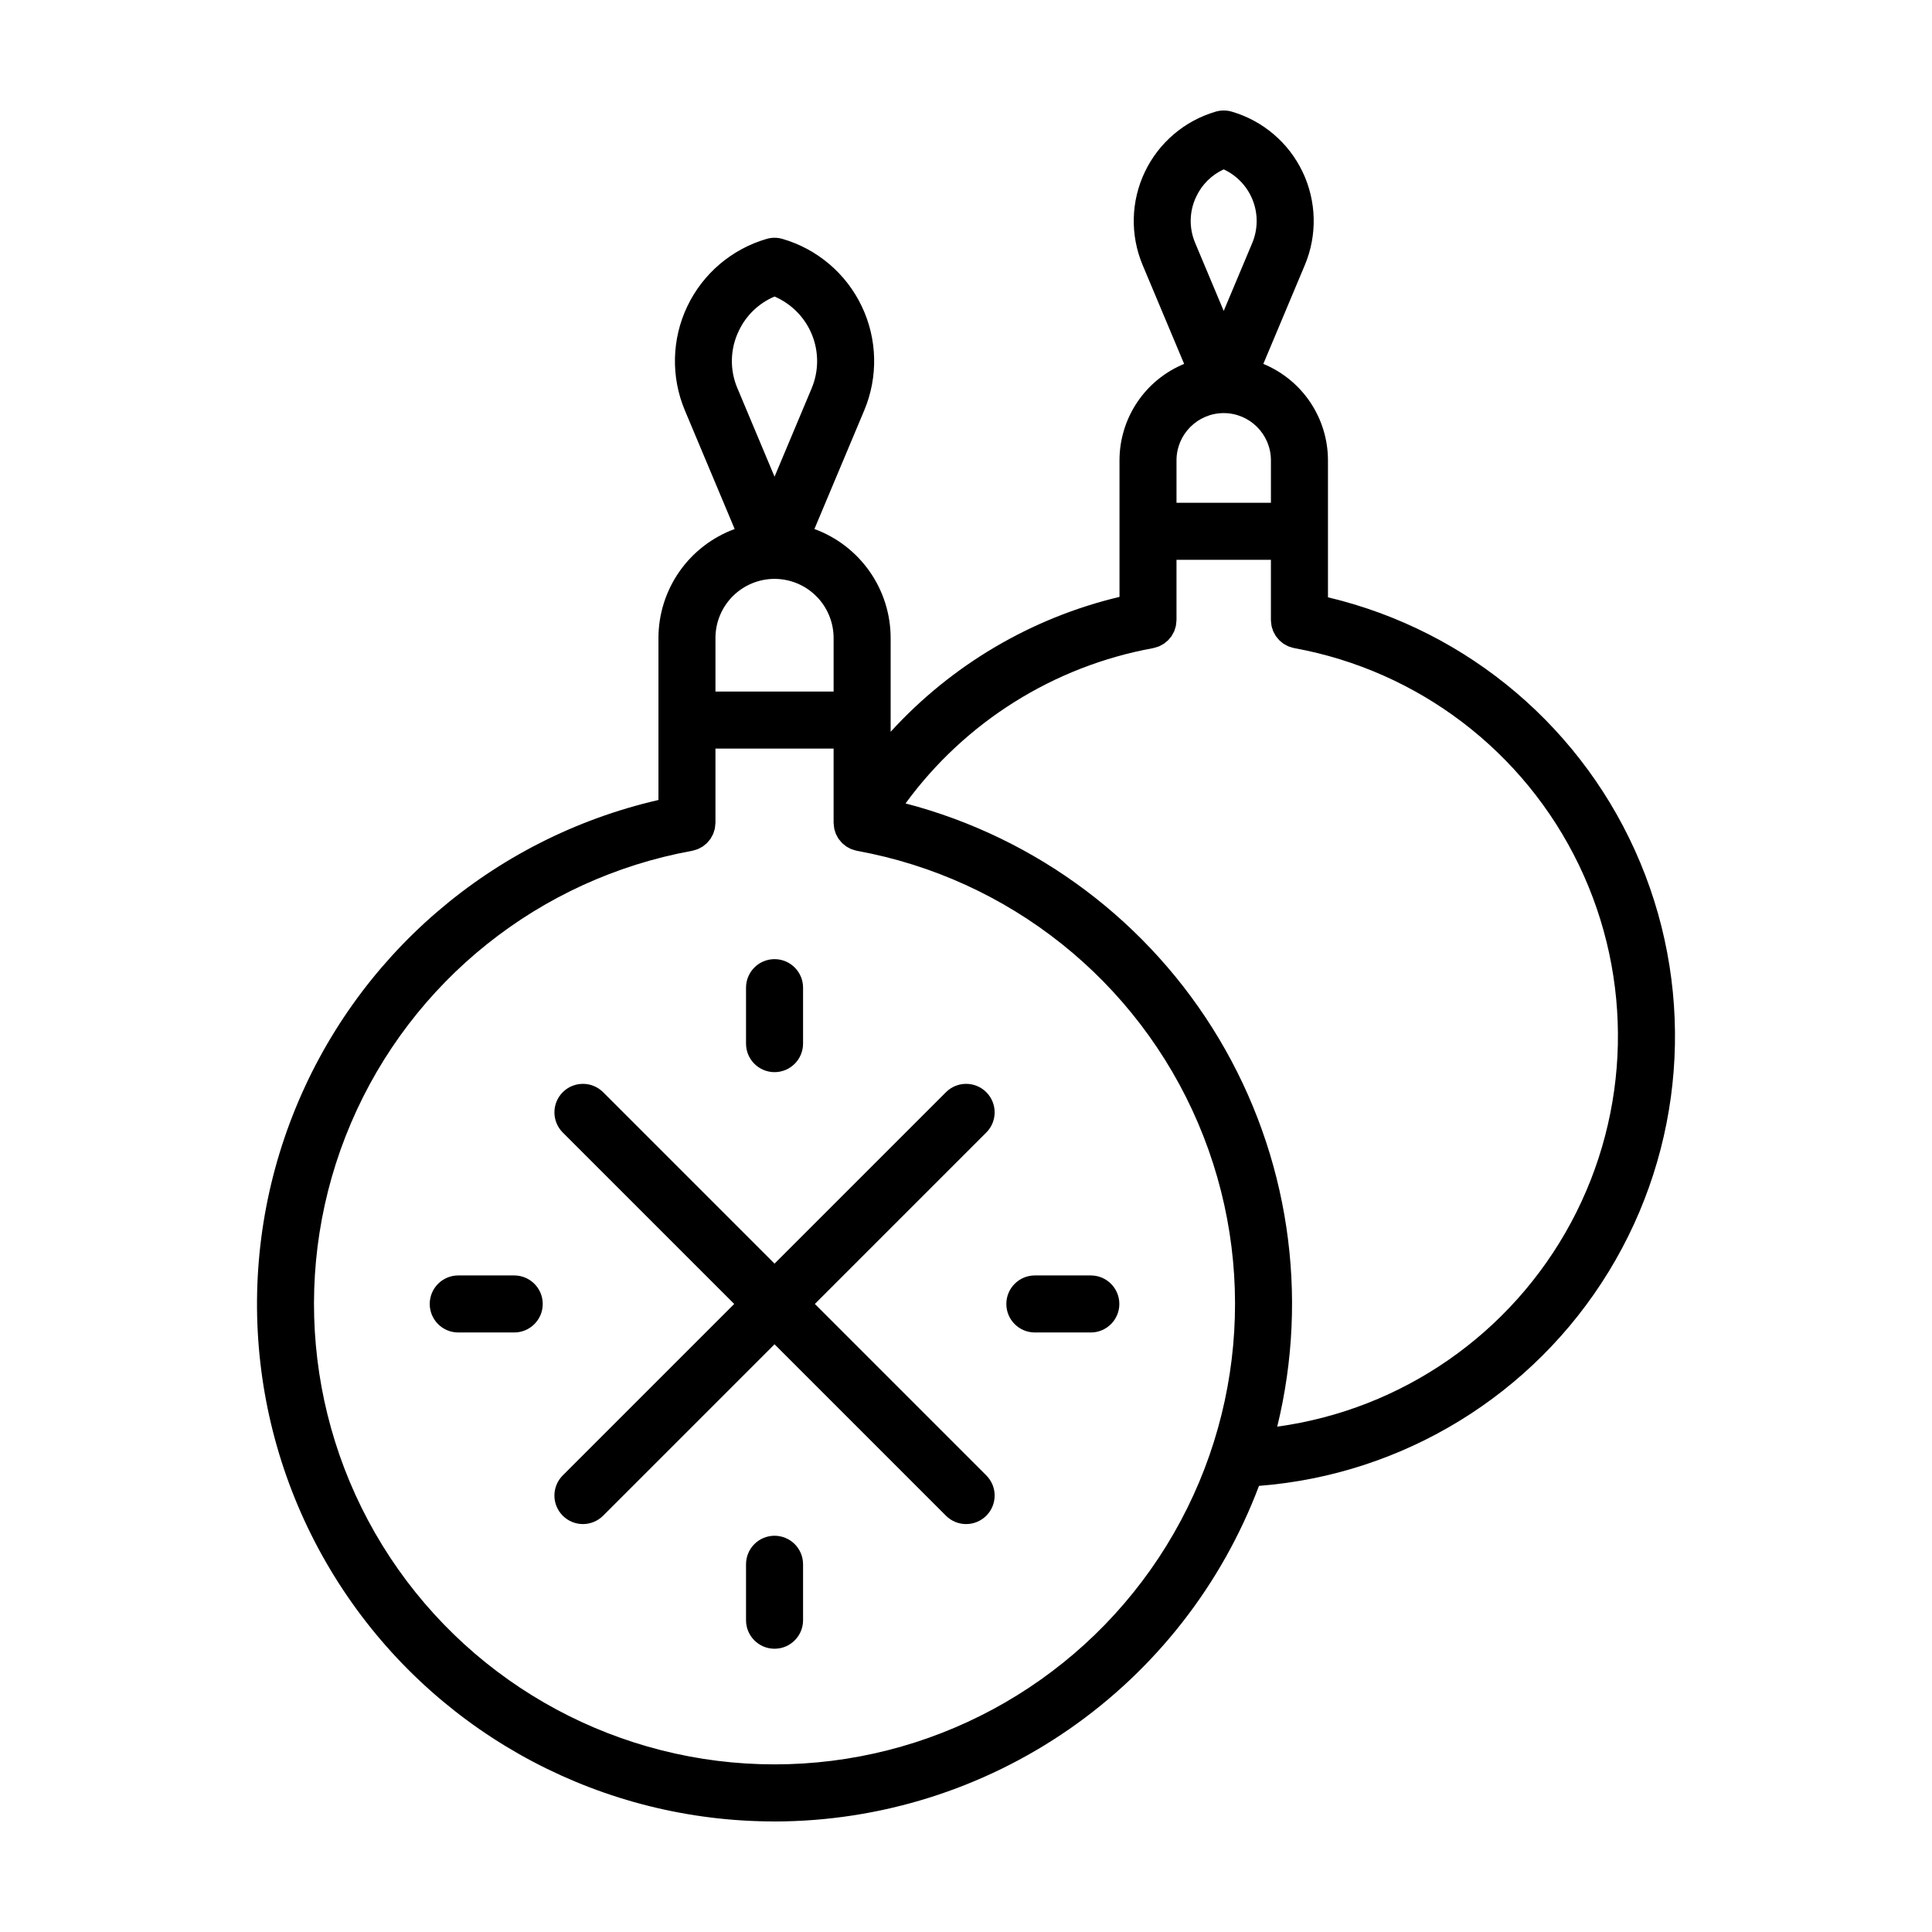
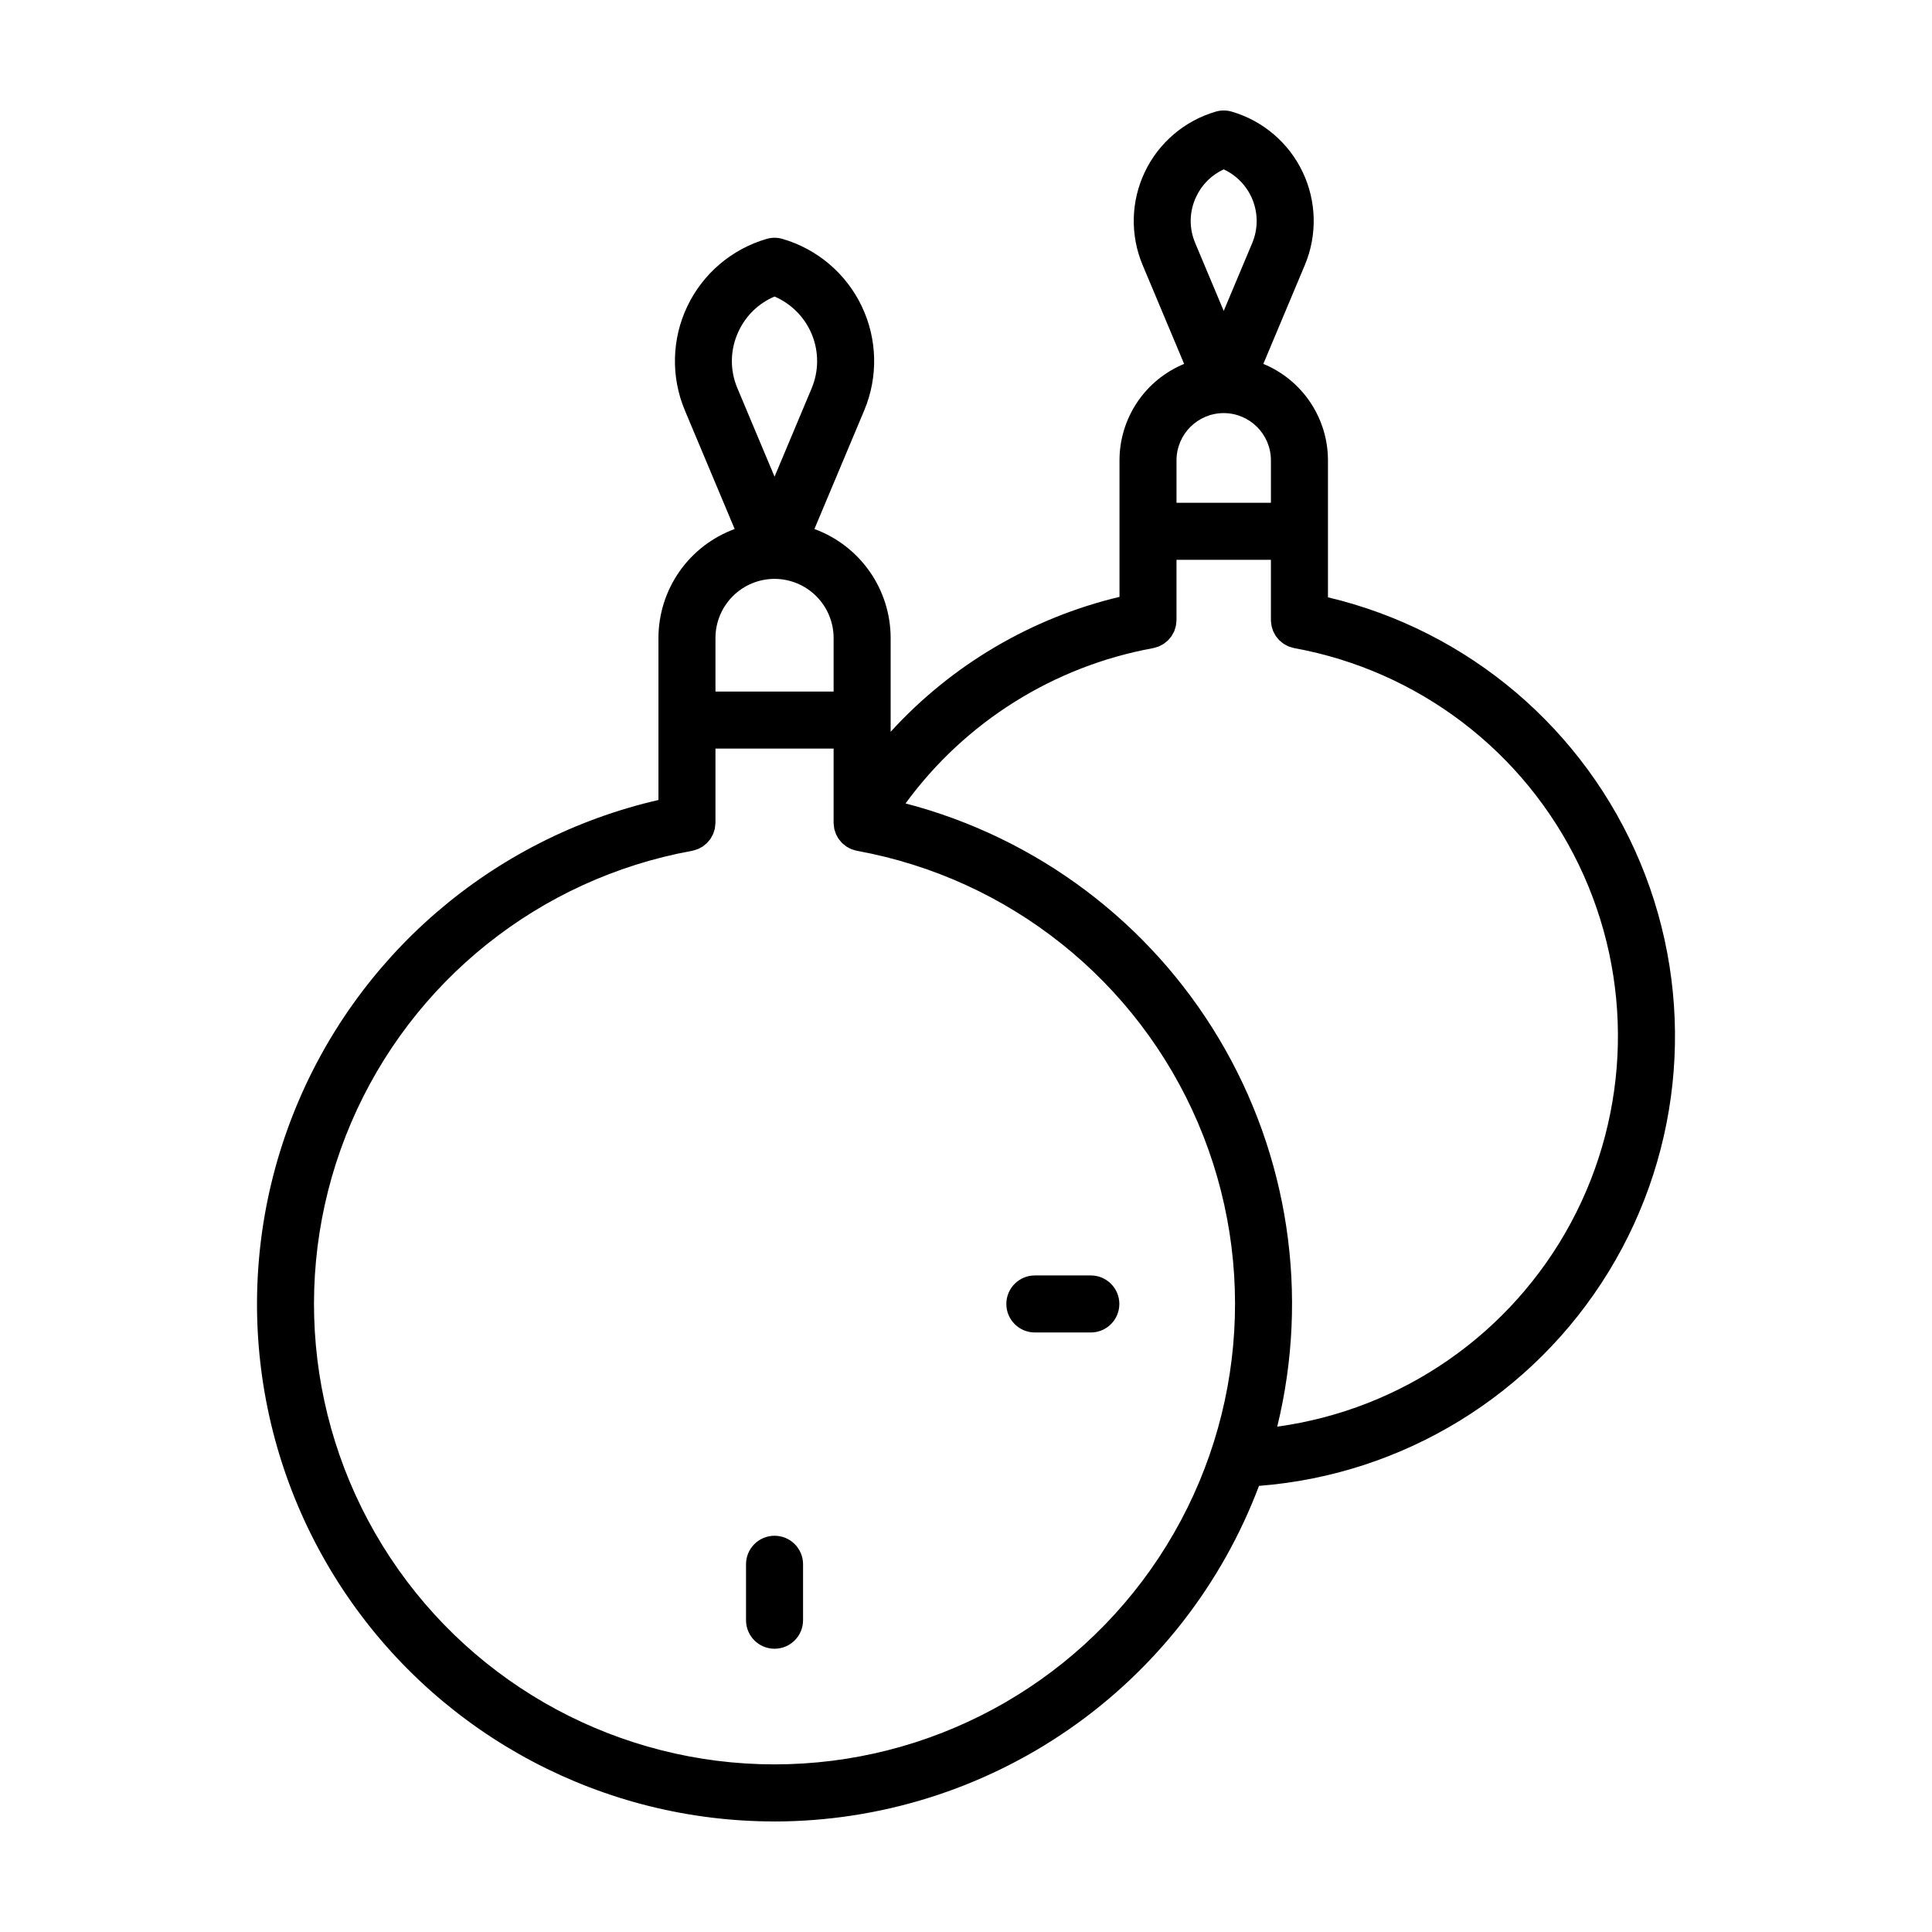
<svg xmlns="http://www.w3.org/2000/svg" fill="#000000" width="800px" height="800px" version="1.1" viewBox="144 144 512 512">
  <g>
-     <path d="m293.14 545.68c1.418 1.418 3.34 2.215 5.344 2.215s3.926-0.797 5.344-2.215l45.43-45.43 45.434 45.434c2.949 2.949 7.734 2.949 10.684 0 2.953-2.953 2.953-7.738 0-10.688l-45.43-45.434 45.43-45.43c2.953-2.953 2.953-7.734 0-10.688-2.949-2.949-7.734-2.949-10.684 0l-45.43 45.43-45.43-45.43h-0.004c-2.953-2.949-7.738-2.949-10.688 0-2.949 2.953-2.949 7.734 0 10.688l45.43 45.43-45.43 45.434c-1.418 1.418-2.215 3.34-2.215 5.344 0 2.004 0.797 3.926 2.215 5.34z" />
-     <path d="m349.26 428.13c2.004 0 3.926-0.797 5.344-2.215 1.418-1.414 2.215-3.34 2.215-5.344v-14.828c0-4.172-3.383-7.559-7.559-7.559-4.172 0-7.555 3.387-7.555 7.559v14.828c-0.004 2.004 0.793 3.93 2.211 5.344 1.418 1.418 3.34 2.215 5.344 2.215z" />
    <path d="m418.25 497.12h14.828c4.172 0 7.559-3.383 7.559-7.559 0-4.172-3.387-7.555-7.559-7.555h-14.828c-4.176 0-7.559 3.383-7.559 7.555 0 4.176 3.383 7.559 7.559 7.559z" />
    <path d="m349.26 550.99c-2.004 0-3.926 0.793-5.344 2.211-1.418 1.418-2.215 3.34-2.211 5.344v14.832c0 4.172 3.383 7.555 7.555 7.555 4.176 0 7.559-3.383 7.559-7.555v-14.832c0-2.004-0.797-3.926-2.215-5.344-1.418-1.418-3.34-2.211-5.344-2.211z" />
-     <path d="m280.27 497.12c4.176 0 7.559-3.383 7.559-7.559 0-4.172-3.383-7.555-7.559-7.555h-14.828c-4.176 0-7.559 3.383-7.559 7.555 0 4.176 3.383 7.559 7.559 7.559z" />
    <path d="m349.26 626.71c27.898-0.031 55.125-8.559 78.059-24.449 22.934-15.887 40.488-38.383 50.324-64.488 38.199-2.973 72.656-24.078 92.664-56.758 20.004-32.676 23.133-72.965 8.41-108.34-14.723-35.375-45.512-61.547-82.793-70.379v-36.32c-0.008-5.473-1.637-10.82-4.688-15.367s-7.379-8.086-12.441-10.172l11-26.199c3.328-7.93 3.117-16.902-0.586-24.668-3.699-7.762-10.535-13.578-18.793-15.988-1.383-0.402-2.852-0.402-4.231 0-8.258 2.41-15.094 8.227-18.793 15.988-3.703 7.766-3.914 16.738-0.586 24.668l11 26.199c-5.062 2.086-9.395 5.625-12.441 10.172-3.051 4.547-4.68 9.895-4.688 15.367v36.203c-23.344 5.566-44.477 18.023-60.648 35.754v-24.879c-0.012-6.301-1.953-12.445-5.566-17.605-3.613-5.16-8.719-9.09-14.637-11.254l13.207-31.449c3.719-8.863 3.481-18.891-0.656-27.566-4.133-8.676-11.773-15.176-21-17.863-1.383-0.406-2.852-0.406-4.231 0-9.227 2.691-16.867 9.191-21.004 17.863-4.133 8.676-4.371 18.703-0.652 27.566l13.203 31.449c-5.914 2.168-11.023 6.098-14.637 11.258-3.609 5.16-5.551 11.305-5.562 17.602v42.953c-44.164 10.152-80.457 41.469-96.965 83.672-16.508 42.203-11.094 89.832 14.465 127.25 25.555 37.422 67.953 59.793 113.27 59.773zm111.77-430.63c1.496-3.184 4.07-5.731 7.266-7.195 3.539 1.645 6.305 4.594 7.715 8.23 1.41 3.641 1.355 7.684-0.152 11.281l-7.562 18-7.559-18h0.004c-1.688-3.957-1.582-8.445 0.289-12.316zm7.266 57.395c6.906 0.008 12.504 5.606 12.512 12.508v11.258h-25.02v-11.258c0.008-6.902 5.606-12.5 12.508-12.508zm-18.719 62.289 0.066-0.02c0.336-0.074 0.668-0.168 0.988-0.285 0.152-0.051 0.312-0.082 0.461-0.145 0.289-0.125 0.566-0.27 0.832-0.434 0.156-0.09 0.328-0.16 0.477-0.258 0.238-0.168 0.469-0.352 0.688-0.551 0.145-0.125 0.305-0.23 0.441-0.363 0.207-0.219 0.402-0.449 0.586-0.691 0.113-0.141 0.242-0.266 0.344-0.414h-0.004c0.16-0.246 0.301-0.504 0.43-0.766 0.09-0.172 0.199-0.332 0.277-0.508 0.098-0.227 0.156-0.473 0.234-0.711 0.074-0.234 0.164-0.461 0.219-0.703 0.043-0.199 0.051-0.41 0.074-0.617 0.047-0.293 0.078-0.59 0.09-0.891l0.008-0.082v-15.973h25.02v15.977l0.008 0.082v-0.004c0.012 0.301 0.039 0.598 0.09 0.891 0.027 0.207 0.031 0.418 0.074 0.617 0.051 0.242 0.145 0.469 0.219 0.703 0.078 0.238 0.137 0.484 0.234 0.711 0.078 0.176 0.184 0.336 0.277 0.508h-0.004c0.129 0.262 0.273 0.52 0.43 0.766 0.102 0.148 0.23 0.273 0.344 0.414 0.18 0.242 0.375 0.473 0.586 0.691 0.137 0.133 0.297 0.242 0.441 0.363 0.219 0.199 0.445 0.383 0.688 0.551 0.148 0.098 0.316 0.168 0.477 0.258h-0.004c0.27 0.164 0.547 0.309 0.832 0.434 0.148 0.059 0.309 0.094 0.461 0.145h0.004c0.32 0.117 0.652 0.211 0.988 0.285l0.066 0.02c32.875 5.988 60.906 27.344 75.406 57.453 14.504 30.105 13.727 65.332-2.082 94.773-15.812 29.441-44.75 49.547-77.859 54.086 8.551-34.949 3.016-71.859-15.414-102.76-18.43-30.898-48.27-53.312-83.086-62.398 15.789-21.609 39.266-36.34 65.594-41.152zm-109.79-84.074c1.926-4.102 5.301-7.344 9.473-9.105 4.516 1.934 8.086 5.578 9.93 10.133 1.84 4.555 1.809 9.652-0.09 14.184l-9.836 23.426-9.832-23.426h-0.004c-2.082-4.883-1.953-10.43 0.359-15.211zm9.473 65.715c4.152 0.008 8.129 1.656 11.066 4.594 2.934 2.934 4.586 6.914 4.59 11.062v14.203h-31.309v-14.203c0.004-4.148 1.656-8.129 4.59-11.062 2.934-2.938 6.914-4.586 11.062-4.594zm-21.863 72.074 0.066-0.02c0.336-0.074 0.668-0.168 0.988-0.285 0.152-0.051 0.312-0.082 0.461-0.145 0.289-0.125 0.566-0.27 0.832-0.434 0.156-0.09 0.328-0.16 0.477-0.258 0.238-0.168 0.469-0.352 0.688-0.551 0.145-0.125 0.305-0.23 0.441-0.363 0.207-0.219 0.402-0.449 0.586-0.691 0.113-0.141 0.242-0.266 0.344-0.414h-0.004c0.16-0.246 0.301-0.504 0.43-0.77 0.09-0.172 0.199-0.332 0.277-0.508 0.098-0.227 0.156-0.473 0.234-0.711 0.074-0.234 0.164-0.461 0.219-0.703 0.043-0.199 0.051-0.41 0.074-0.617v0.004c0.047-0.293 0.078-0.59 0.09-0.891l0.008-0.082v-19.664h31.309v19.664l0.008 0.082c0.012 0.301 0.043 0.598 0.09 0.891 0.027 0.207 0.031 0.418 0.074 0.617 0.051 0.242 0.145 0.469 0.219 0.703 0.078 0.238 0.137 0.484 0.234 0.711 0.078 0.176 0.184 0.336 0.277 0.508v-0.004c0.125 0.266 0.27 0.523 0.43 0.77 0.102 0.148 0.23 0.273 0.344 0.414h-0.004c0.184 0.242 0.379 0.473 0.586 0.691 0.137 0.133 0.297 0.242 0.441 0.363 0.219 0.199 0.449 0.383 0.688 0.551 0.148 0.098 0.316 0.168 0.477 0.258h-0.004c0.27 0.164 0.547 0.309 0.836 0.434 0.148 0.059 0.309 0.094 0.461 0.145 0.32 0.117 0.652 0.211 0.988 0.285l0.066 0.02c40.328 7.344 74.277 34.445 90.375 72.145 16.094 37.703 12.188 80.965-10.402 115.17s-60.844 54.785-101.84 54.785c-40.992 0-79.246-20.578-101.84-54.785s-26.496-77.469-10.402-115.17c16.098-37.699 50.043-64.801 90.375-72.145z" />
  </g>
</svg>